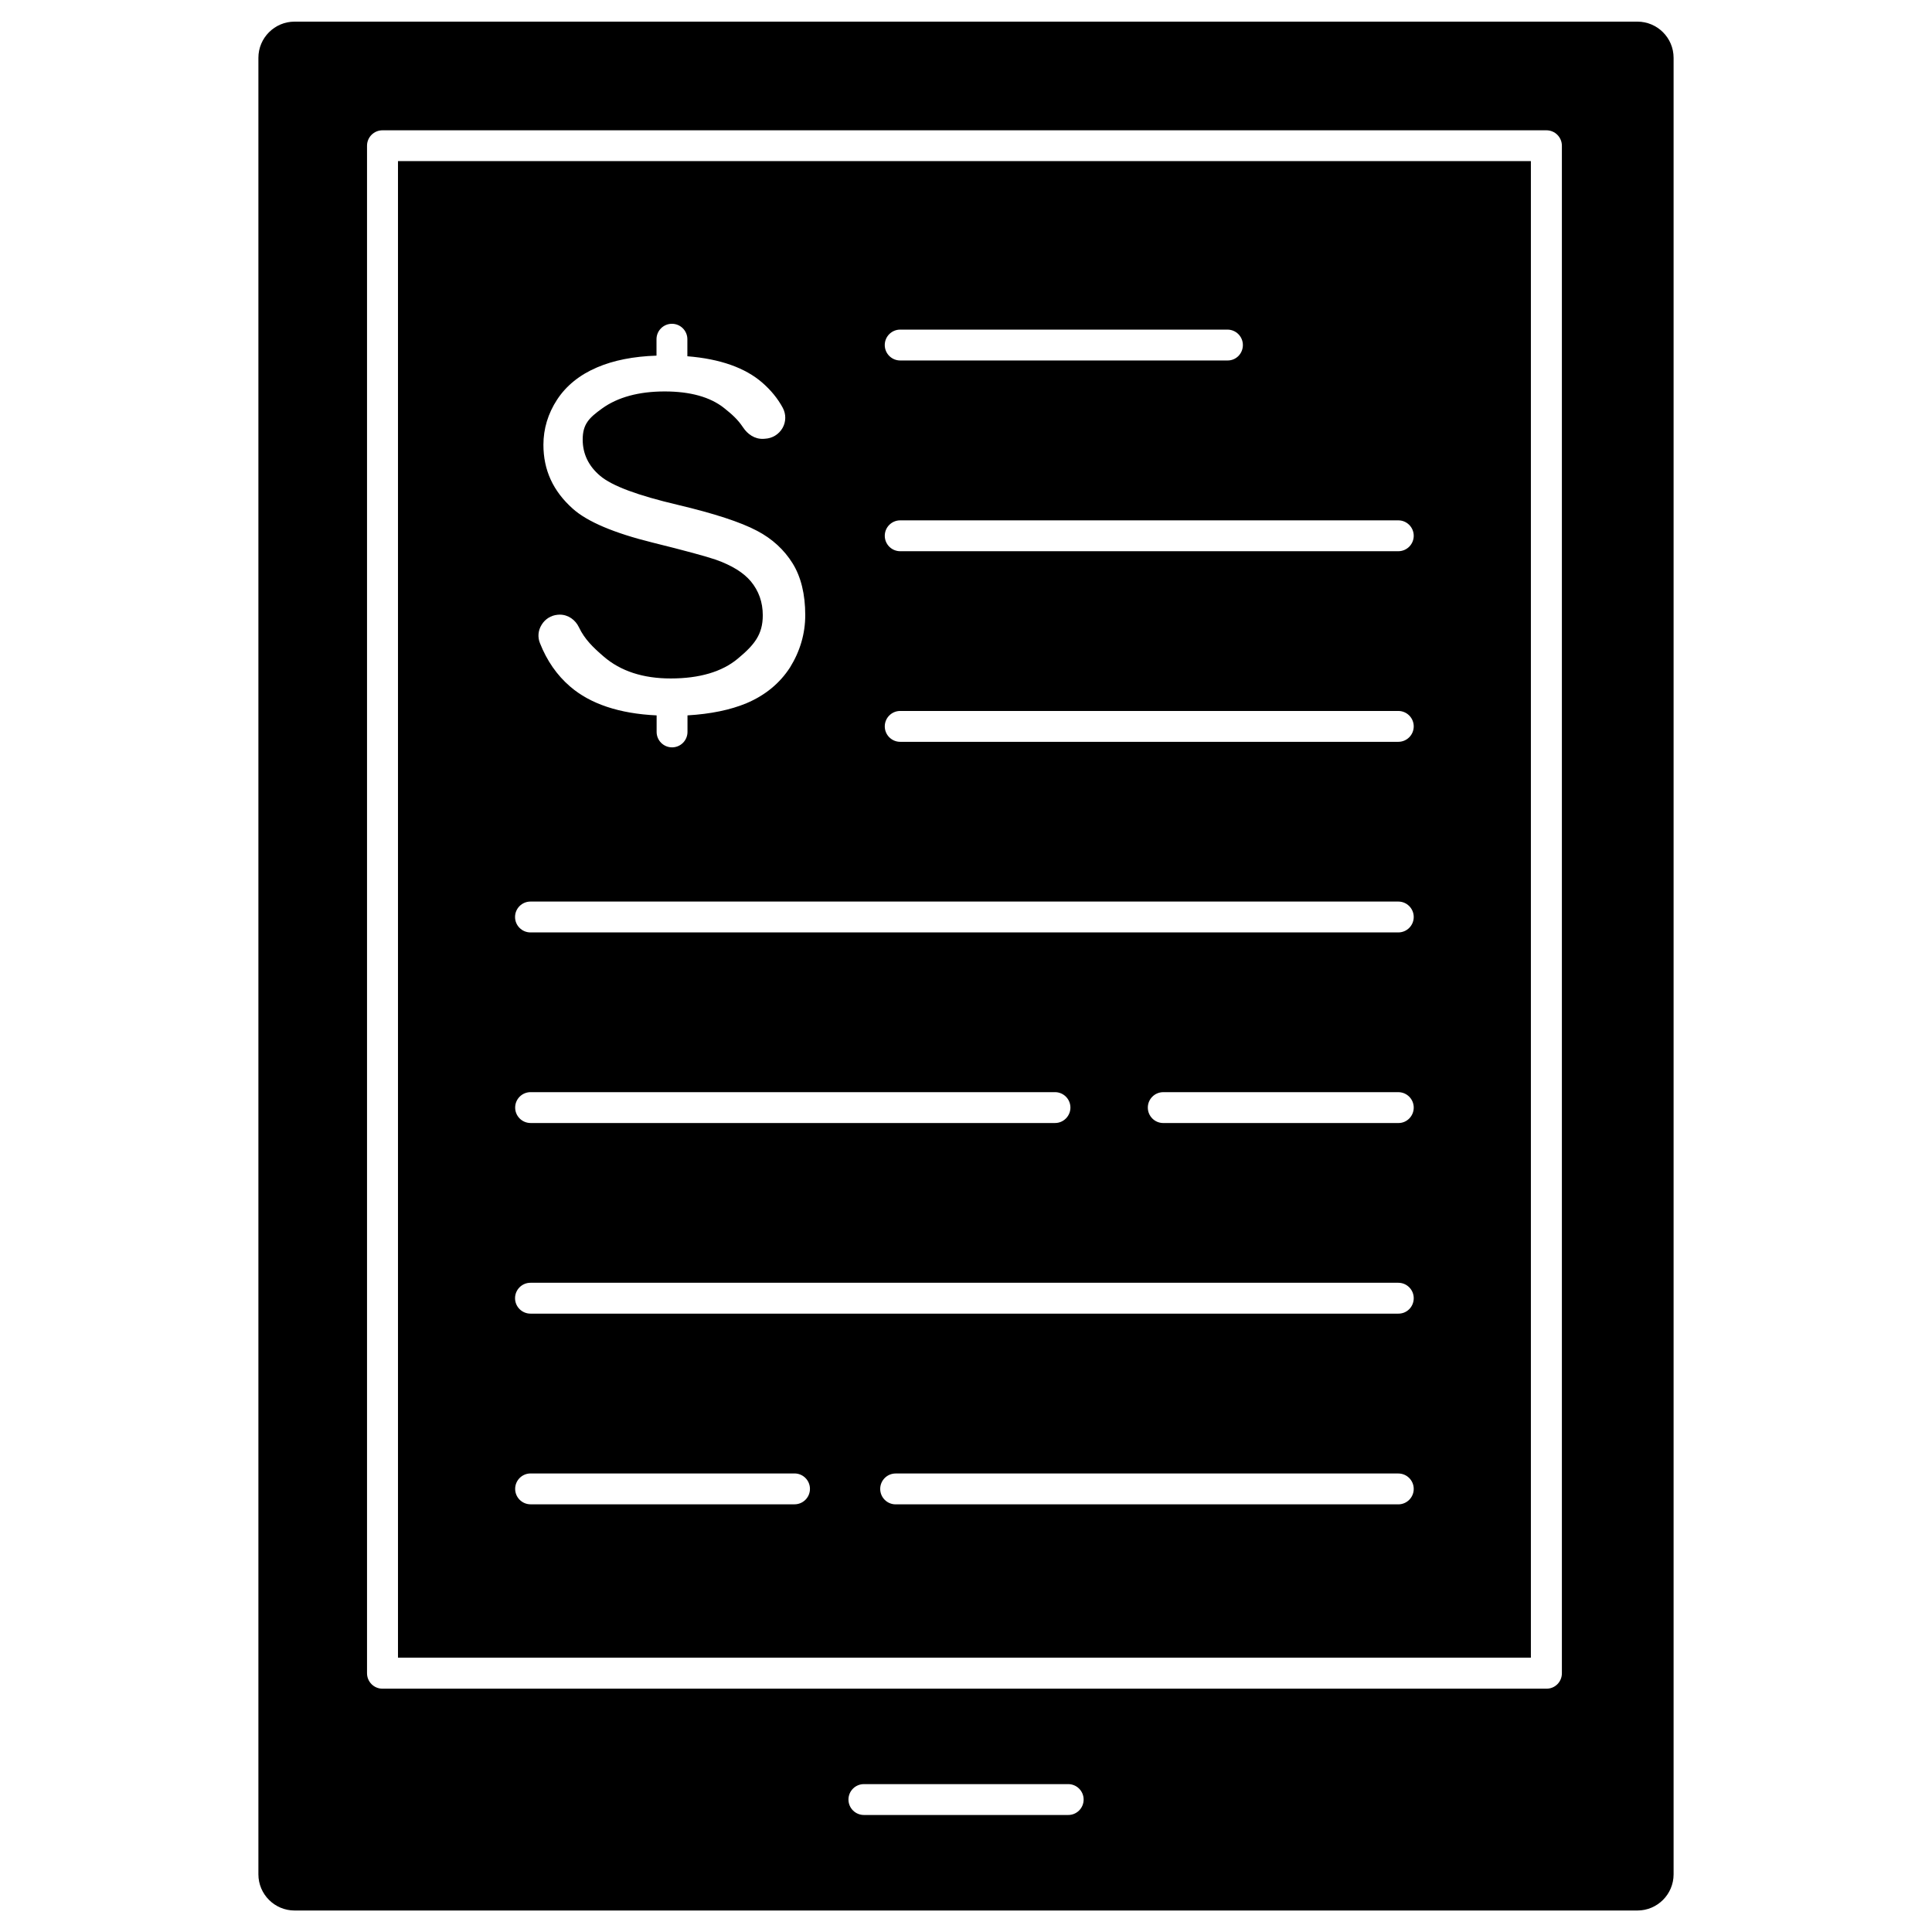
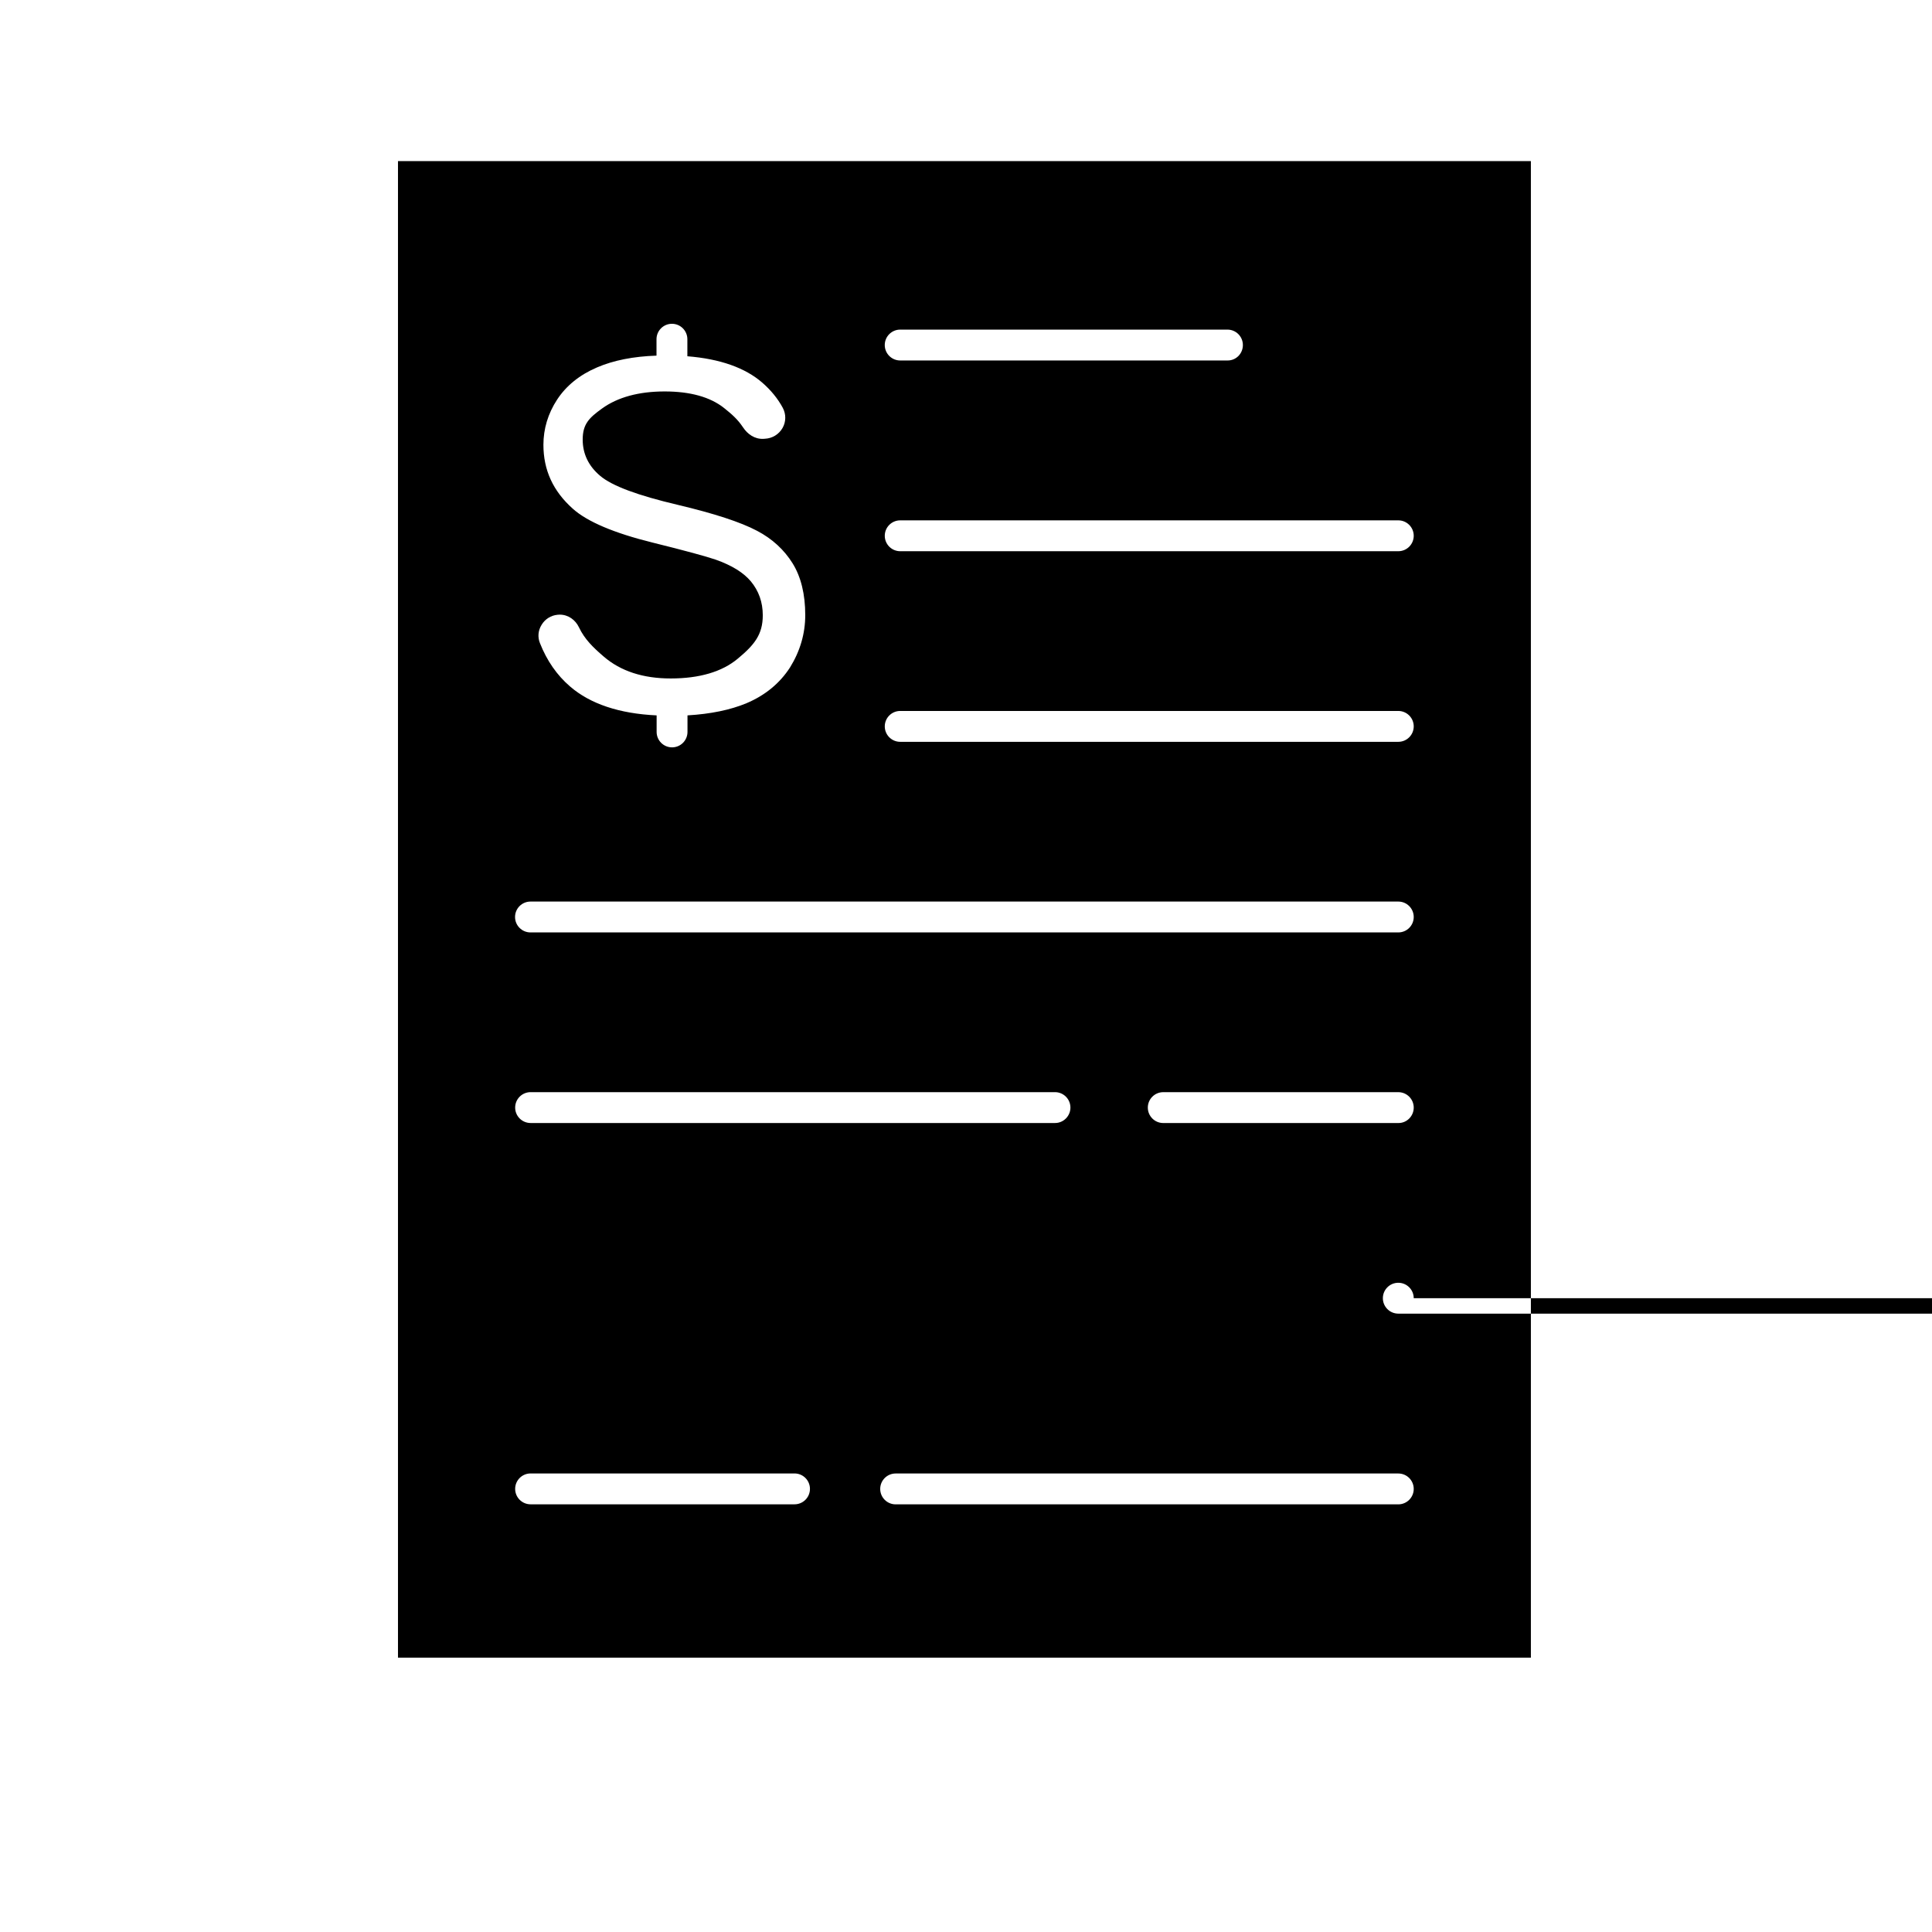
<svg xmlns="http://www.w3.org/2000/svg" fill="#000000" width="800px" height="800px" version="1.1" viewBox="144 144 512 512">
  <g>
-     <path d="m587.52 159.32v481.4c0 5.266-4.285 9.586-9.586 9.586h-355.87c-5.266 0-9.586-4.285-9.586-9.586v-481.4c0-5.266 4.285-9.586 9.586-9.586h355.87c5.269 0 9.586 4.285 9.586 9.586zm-29.605 428.11v-404.81c0-2.258-1.832-4.09-4.09-4.09h-308.47c-2.258 0-4.09 1.832-4.09 4.09v404.81c0 2.258 1.832 4.09 4.09 4.09h308.44c2.289 0.031 4.121-1.801 4.121-4.09zm-126.74 33.469c0-2.258-1.832-4.09-4.09-4.09h-54.145c-2.258 0-4.09 1.832-4.09 4.09s1.832 4.09 4.09 4.09h54.109c2.262 0.031 4.125-1.801 4.125-4.09z" />
-     <path d="m549.7 186.7v396.6h-300.23v-396.6zm-31.047 99.289c0-2.258-1.832-4.09-4.09-4.09h-132c-2.258 0-4.09 1.832-4.09 4.09 0 2.258 1.832 4.09 4.09 4.09h132c2.258 0 4.09-1.832 4.09-4.09zm0 50.512c0-2.258-1.832-4.09-4.09-4.09h-132c-2.258 0-4.09 1.832-4.09 4.09s1.832 4.09 4.09 4.09h132c2.258 0 4.09-1.832 4.09-4.09zm0 50.512c0-2.258-1.832-4.09-4.09-4.09h-229.98c-2.258 0-4.09 1.832-4.09 4.09 0 2.258 1.832 4.09 4.09 4.09h229.98c2.258 0 4.09-1.832 4.09-4.09zm0 50.512c0-2.258-1.832-4.09-4.09-4.09h-62.289c-2.258 0-4.09 1.832-4.09 4.09 0 2.258 1.832 4.09 4.09 4.09h62.289c2.258 0.031 4.09-1.832 4.09-4.09zm0 50.512c0-2.258-1.832-4.09-4.09-4.09h-229.98c-2.258 0-4.09 1.832-4.09 4.09 0 2.258 1.832 4.09 4.09 4.09h229.98c2.258 0.031 4.09-1.801 4.09-4.09zm0 50.543c0-2.258-1.832-4.09-4.09-4.09h-133.21c-2.258 0-4.09 1.832-4.09 4.09s1.832 4.09 4.09 4.09h133.21c2.258 0 4.09-1.832 4.09-4.09zm-45.277-303.14c0-2.258-1.832-4.09-4.09-4.09h-86.727c-2.258 0-4.09 1.832-4.09 4.09 0 2.258 1.832 4.09 4.09 4.09h86.727c2.258 0.035 4.09-1.797 4.09-4.09zm-45.703 202.08c0-2.258-1.832-4.09-4.09-4.09h-138.97c-2.258 0-4.09 1.832-4.09 4.09 0 2.258 1.832 4.09 4.09 4.09h138.94c2.258 0.031 4.121-1.832 4.121-4.09zm-69.027 101.05c0-2.258-1.832-4.09-4.09-4.09h-69.945c-2.258 0-4.09 1.832-4.09 4.09s1.832 4.09 4.09 4.09h69.945c2.258 0 4.09-1.832 4.09-4.09zm-1.246-231.55c0-5.496-1.113-10.109-3.336-13.707-2.258-3.633-5.43-6.543-9.422-8.637-4.383-2.324-11.449-4.613-20.969-6.871-10.73-2.519-17.469-5.039-20.609-7.688-3.074-2.586-4.644-5.824-4.644-9.617 0-4.156 1.734-5.789 5.137-8.246 4.121-2.977 9.715-4.516 16.586-4.516 6.773 0 12.07 1.473 15.734 4.383 2.125 1.703 3.566 2.945 5.039 5.137 1.211 1.832 3.109 3.141 5.367 3.043l0.457-0.031c1.93-0.098 3.664-1.145 4.644-2.848 0.949-1.668 0.949-3.664 0.066-5.332-1.34-2.488-3.172-4.711-5.43-6.676-4.547-3.957-11.223-6.312-19.859-7v-4.516c0-2.258-1.832-4.09-4.09-4.09-2.258 0-4.09 1.832-4.09 4.09v4.352c-6.086 0.195-11.387 1.242-15.734 3.109-4.613 1.965-8.18 4.844-10.602 8.539-2.422 3.695-3.633 7.754-3.633 11.973 0 6.707 2.551 12.27 7.785 16.945 3.828 3.434 10.926 6.445 21.102 8.965 8.734 2.16 14.199 3.664 16.719 4.516 4.352 1.539 7.394 3.434 9.355 5.758 2.094 2.519 3.172 5.527 3.172 8.996 0 5.106-2.227 7.852-6.641 11.516-4.156 3.469-10.141 5.234-17.766 5.234-7.297 0-13.25-1.93-17.73-5.789-2.781-2.387-5.07-4.582-6.574-7.754-0.949-1.996-2.848-3.371-5.106-3.371-0.195 0-0.359 0-0.555 0.031-1.766 0.164-3.336 1.145-4.254 2.684-0.918 1.473-1.078 3.238-0.426 4.844 1.832 4.644 4.516 8.508 7.984 11.484 5.332 4.613 13.055 7.199 22.934 7.656v4.383c0 2.258 1.832 4.09 4.09 4.09 2.258 0 4.09-1.832 4.09-4.09v-4.387c6.117-0.359 11.352-1.441 15.605-3.207 4.973-2.094 8.867-5.301 11.582-9.52 2.648-4.285 4.019-8.93 4.019-13.836z" />
+     <path d="m549.7 186.7v396.6h-300.23v-396.6zm-31.047 99.289c0-2.258-1.832-4.09-4.09-4.09h-132c-2.258 0-4.09 1.832-4.09 4.09 0 2.258 1.832 4.09 4.09 4.09h132c2.258 0 4.09-1.832 4.09-4.09zm0 50.512c0-2.258-1.832-4.09-4.09-4.09h-132c-2.258 0-4.09 1.832-4.09 4.09s1.832 4.09 4.09 4.09h132c2.258 0 4.09-1.832 4.09-4.09zm0 50.512c0-2.258-1.832-4.09-4.09-4.09h-229.98c-2.258 0-4.09 1.832-4.09 4.09 0 2.258 1.832 4.09 4.09 4.09h229.98c2.258 0 4.09-1.832 4.09-4.09zm0 50.512c0-2.258-1.832-4.09-4.09-4.09h-62.289c-2.258 0-4.09 1.832-4.09 4.09 0 2.258 1.832 4.09 4.09 4.09h62.289c2.258 0.031 4.09-1.832 4.09-4.09zm0 50.512c0-2.258-1.832-4.09-4.09-4.09c-2.258 0-4.09 1.832-4.09 4.09 0 2.258 1.832 4.09 4.09 4.09h229.98c2.258 0.031 4.09-1.801 4.09-4.09zm0 50.543c0-2.258-1.832-4.09-4.09-4.09h-133.21c-2.258 0-4.09 1.832-4.09 4.09s1.832 4.09 4.09 4.09h133.21c2.258 0 4.09-1.832 4.09-4.09zm-45.277-303.14c0-2.258-1.832-4.09-4.09-4.09h-86.727c-2.258 0-4.09 1.832-4.09 4.09 0 2.258 1.832 4.09 4.09 4.09h86.727c2.258 0.035 4.09-1.797 4.09-4.09zm-45.703 202.08c0-2.258-1.832-4.09-4.09-4.09h-138.97c-2.258 0-4.09 1.832-4.09 4.09 0 2.258 1.832 4.09 4.09 4.09h138.94c2.258 0.031 4.121-1.832 4.121-4.09zm-69.027 101.05c0-2.258-1.832-4.09-4.09-4.09h-69.945c-2.258 0-4.09 1.832-4.09 4.09s1.832 4.09 4.09 4.09h69.945c2.258 0 4.09-1.832 4.09-4.09zm-1.246-231.55c0-5.496-1.113-10.109-3.336-13.707-2.258-3.633-5.43-6.543-9.422-8.637-4.383-2.324-11.449-4.613-20.969-6.871-10.73-2.519-17.469-5.039-20.609-7.688-3.074-2.586-4.644-5.824-4.644-9.617 0-4.156 1.734-5.789 5.137-8.246 4.121-2.977 9.715-4.516 16.586-4.516 6.773 0 12.07 1.473 15.734 4.383 2.125 1.703 3.566 2.945 5.039 5.137 1.211 1.832 3.109 3.141 5.367 3.043l0.457-0.031c1.93-0.098 3.664-1.145 4.644-2.848 0.949-1.668 0.949-3.664 0.066-5.332-1.34-2.488-3.172-4.711-5.43-6.676-4.547-3.957-11.223-6.312-19.859-7v-4.516c0-2.258-1.832-4.09-4.09-4.09-2.258 0-4.09 1.832-4.09 4.09v4.352c-6.086 0.195-11.387 1.242-15.734 3.109-4.613 1.965-8.18 4.844-10.602 8.539-2.422 3.695-3.633 7.754-3.633 11.973 0 6.707 2.551 12.27 7.785 16.945 3.828 3.434 10.926 6.445 21.102 8.965 8.734 2.16 14.199 3.664 16.719 4.516 4.352 1.539 7.394 3.434 9.355 5.758 2.094 2.519 3.172 5.527 3.172 8.996 0 5.106-2.227 7.852-6.641 11.516-4.156 3.469-10.141 5.234-17.766 5.234-7.297 0-13.25-1.93-17.73-5.789-2.781-2.387-5.07-4.582-6.574-7.754-0.949-1.996-2.848-3.371-5.106-3.371-0.195 0-0.359 0-0.555 0.031-1.766 0.164-3.336 1.145-4.254 2.684-0.918 1.473-1.078 3.238-0.426 4.844 1.832 4.644 4.516 8.508 7.984 11.484 5.332 4.613 13.055 7.199 22.934 7.656v4.383c0 2.258 1.832 4.09 4.09 4.09 2.258 0 4.09-1.832 4.09-4.09v-4.387c6.117-0.359 11.352-1.441 15.605-3.207 4.973-2.094 8.867-5.301 11.582-9.52 2.648-4.285 4.019-8.93 4.019-13.836z" />
  </g>
</svg>